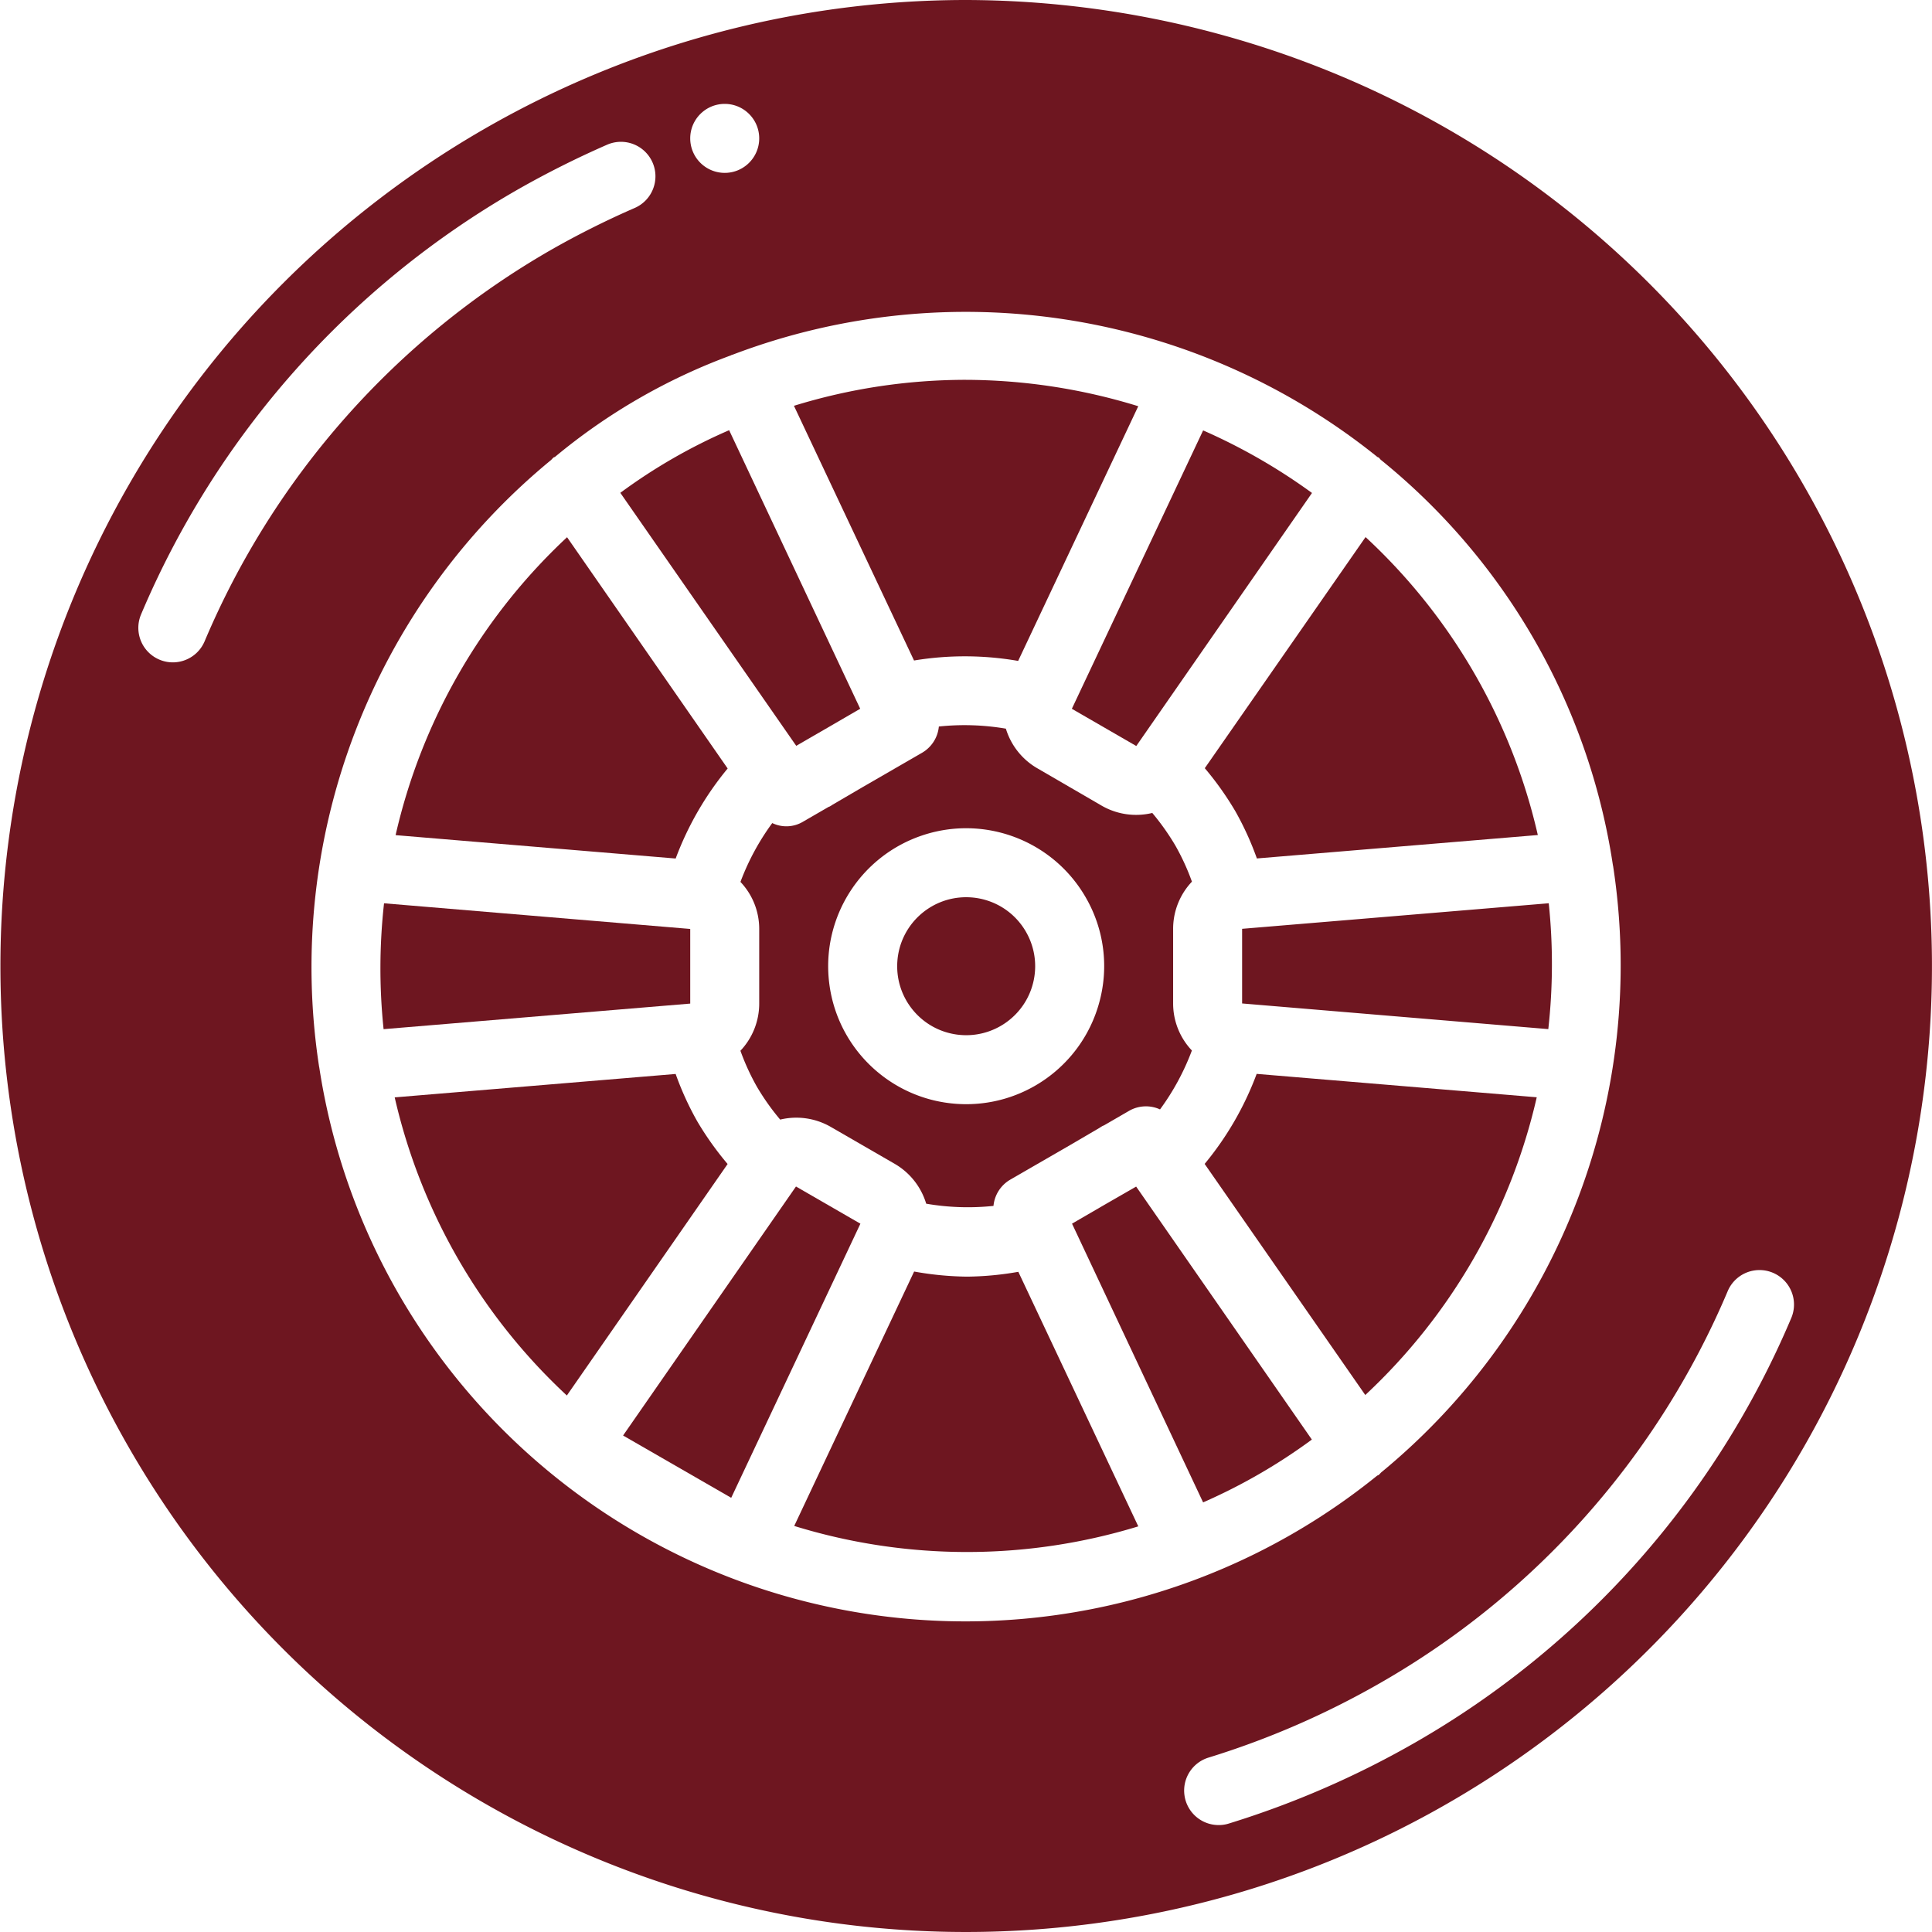
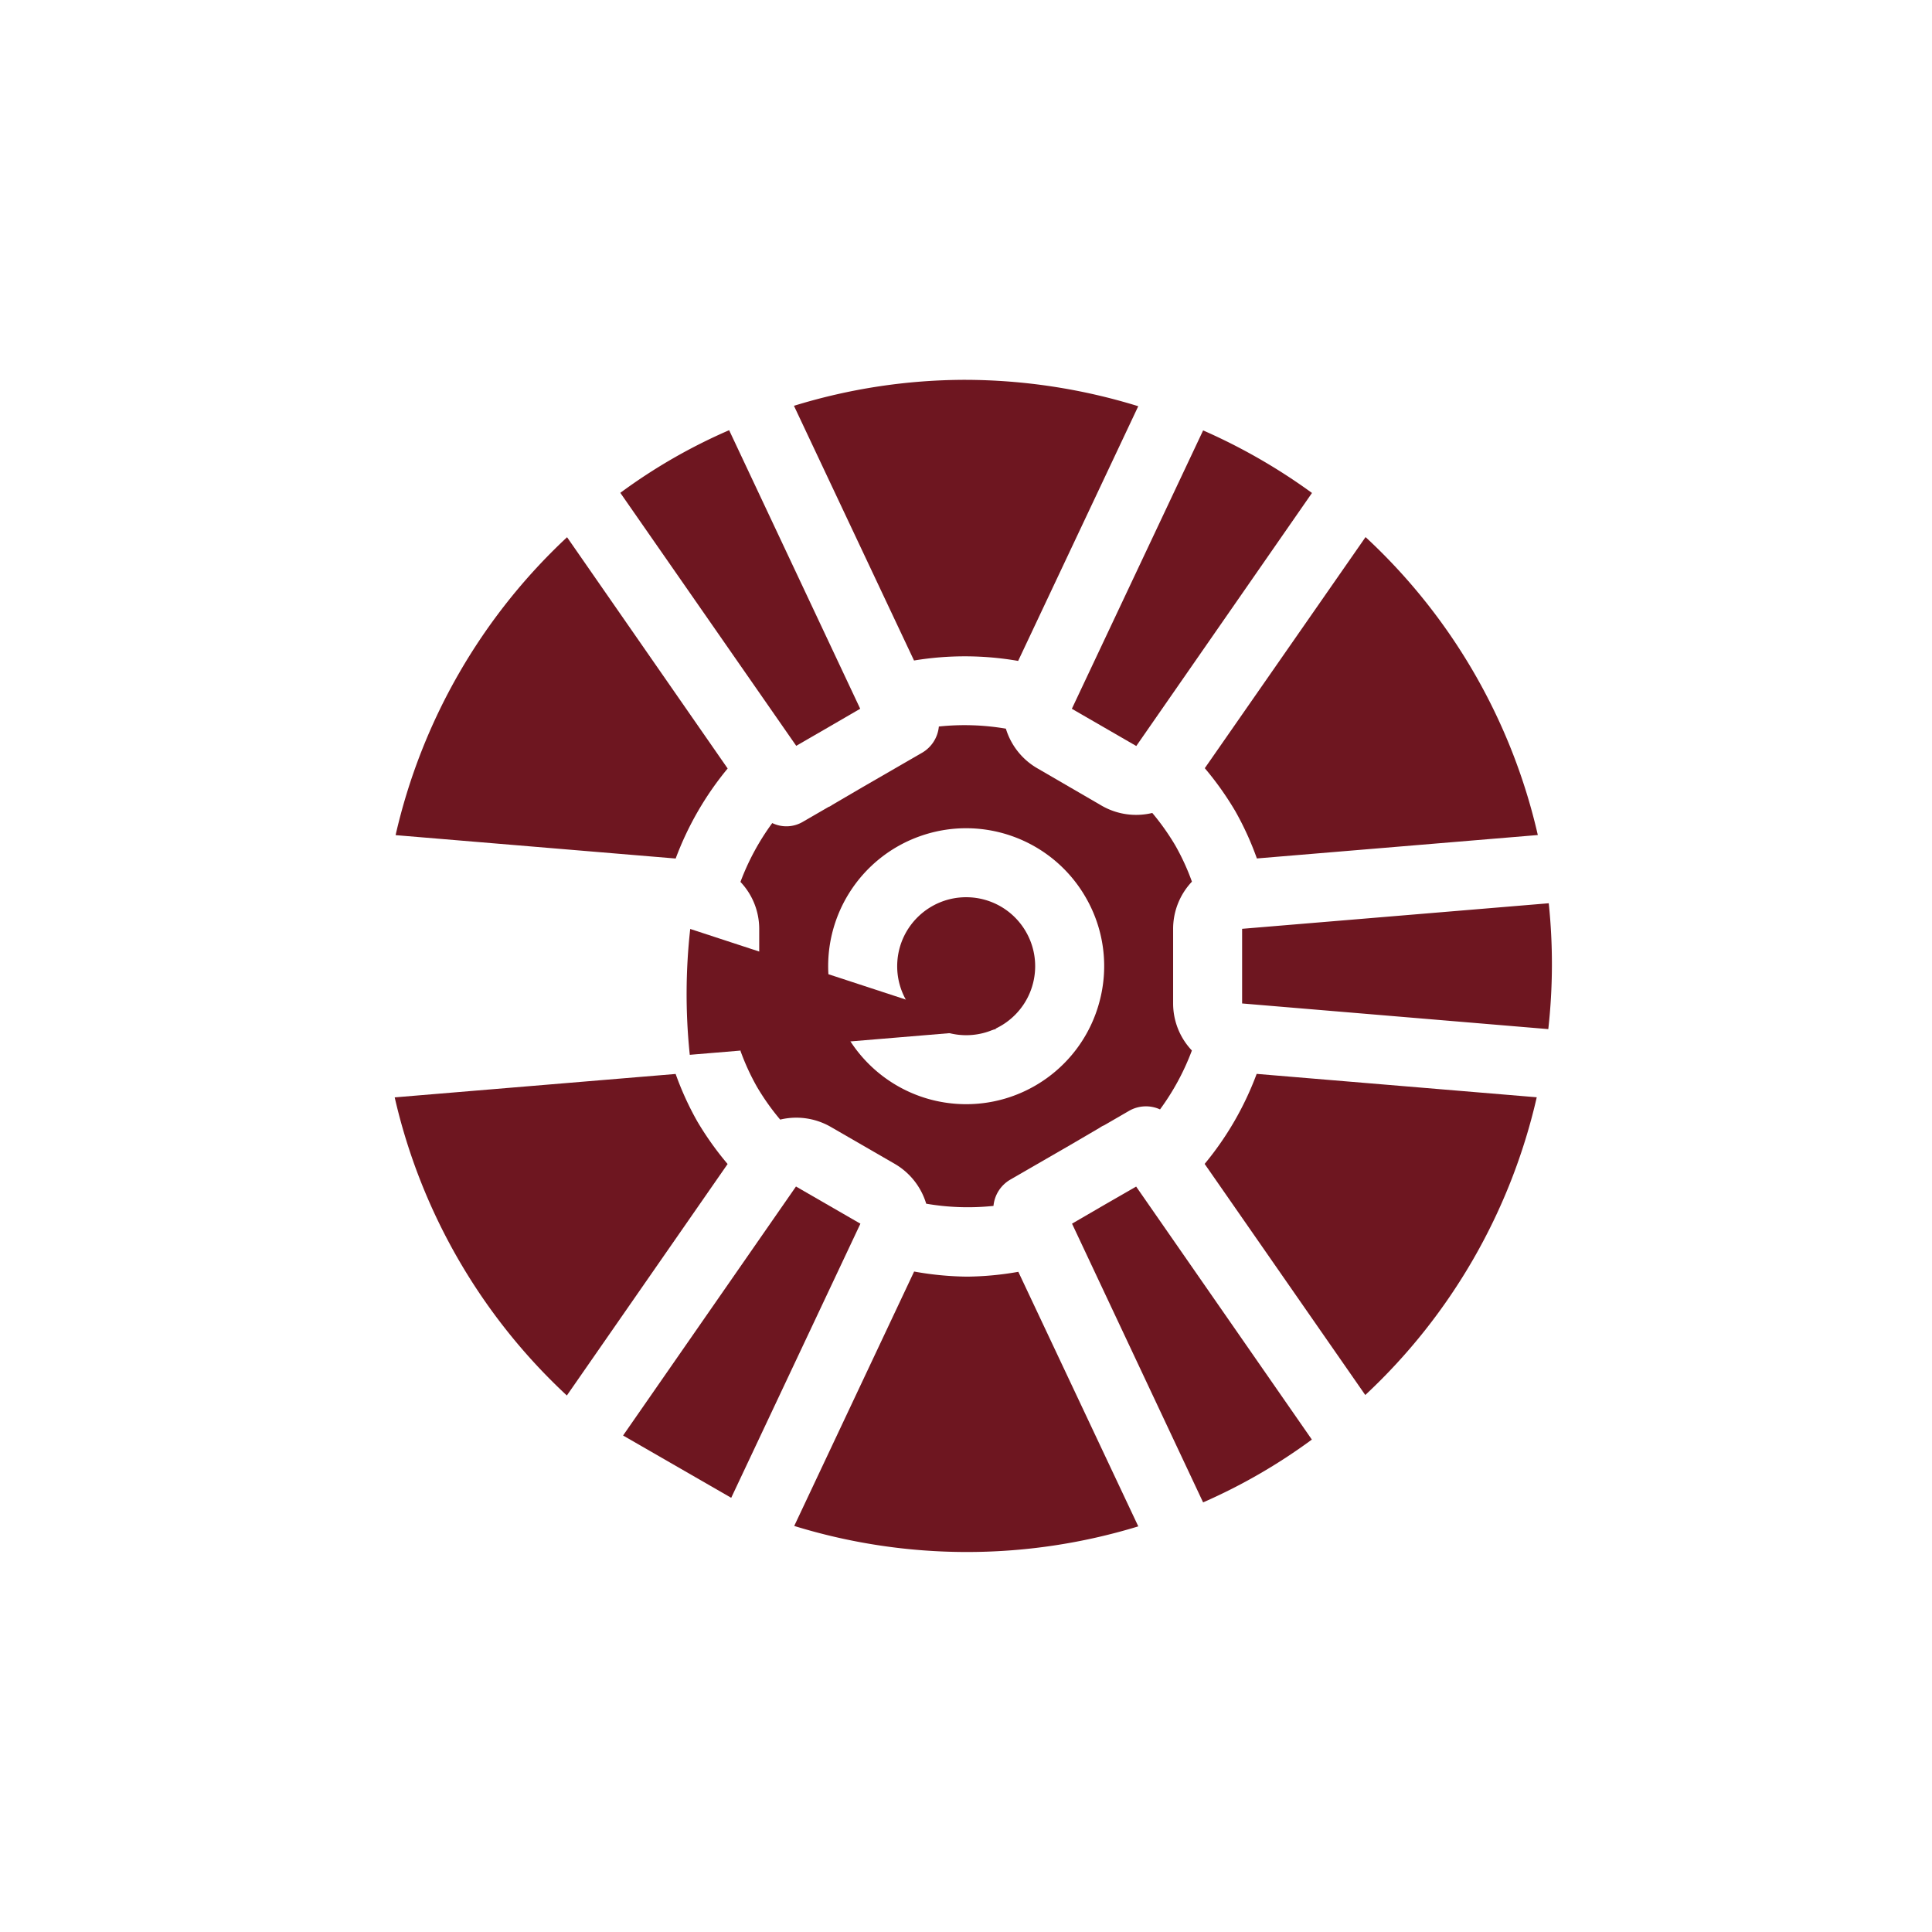
<svg xmlns="http://www.w3.org/2000/svg" width="512" height="512" x="0" y="0" viewBox="0 0 512 512.111" style="enable-background:new 0 0 512 512" xml:space="preserve" class="">
  <g>
    <path d="m269.824 175.188 31.836-67.512a156.426 156.426 0 0 0-45.879-6.996 154.537 154.537 0 0 0-45.386 6.886l31.828 67.512a82.665 82.665 0 0 1 27.601.11zM219.191 192.96l8.766-5.093-34.742-73.836a146.784 146.784 0 0 0-28.844 16.602L211 197.695zM192.824 203.703l-42.57-61.305a155.18 155.18 0 0 0-45.45 78.97l74.239 6.198a82.85 82.85 0 0 1 13.781-23.863zM260.781 238.445a18.445 18.445 0 0 0-4.734-.62c-9.633 0-17.613 7.472-18.246 17.081-.633 9.614 6.297 18.067 15.847 19.332 9.547 1.262 18.438-5.093 20.329-14.539 1.89-9.445-3.868-18.734-13.168-21.246zM319.258 308.516l42.578 61.257a155.155 155.155 0 0 0 45.45-78.921l-74.24-6.2a82.501 82.501 0 0 1-13.788 23.864zM329.188 265.984l81.16 6.801a155.365 155.365 0 0 0 .12-33.36l-81.28 6.774zM327.36 214.969a79.925 79.925 0 0 1 5.742 12.578l74.468-6.207a154.528 154.528 0 0 0-45.66-78.977l-42.613 61.258a82.226 82.226 0 0 1 8.062 11.348zM301.137 197.742l46.574-67.074a155.013 155.013 0 0 0-28.856-16.582l-34.796 73.789zm0 0" fill="#6e1620" opacity="1" data-original="#000000" class="" />
    <path d="M315.887 233.7a61.572 61.572 0 0 0-4.39-9.571 64.185 64.185 0 0 0-6.118-8.64 18.288 18.288 0 0 1-13.402-1.923l-17.024-9.89a18.276 18.276 0 0 1-8.383-10.531 65.082 65.082 0 0 0-17.765-.57 9.026 9.026 0 0 1-4.371 6.913l-15.98 9.235-7.81 4.57a8.291 8.291 0 0 1-.75.469c-.101.062-.218.07-.32.125l-6.773 3.922a8.588 8.588 0 0 1-8.156.359 64.558 64.558 0 0 0-8.43 15.598 18.107 18.107 0 0 1 4.973 12.468v19.75a18.197 18.197 0 0 1-4.981 12.536 61.918 61.918 0 0 0 4.387 9.57 63.393 63.393 0 0 0 6.152 8.68 18.272 18.272 0 0 1 13.332 1.89l17.078 9.867a18.287 18.287 0 0 1 8.293 10.532 64.98 64.98 0 0 0 17.836.586 9.033 9.033 0 0 1 4.371-6.915l15.985-9.234 7.804-4.57c.243-.168.493-.324.75-.465.137-.074.285-.11.422-.184l6.676-3.867a8.966 8.966 0 0 1 8.137-.34 64.602 64.602 0 0 0 8.445-15.617 18.118 18.118 0 0 1-4.973-12.469v-19.75a18.19 18.19 0 0 1 4.985-12.535zm-24.524 31.874c-4.511 16.852-20.3 28.172-37.71 27.031-17.41-1.136-31.594-14.414-33.872-31.714-2.281-17.297 7.977-33.797 24.496-39.407 16.52-5.609 34.703 1.23 43.43 16.34a36.306 36.306 0 0 1 3.656 27.75zM301.102 314.523l-8.23 4.735-8.767 5.094 34.743 73.882a150.488 150.488 0 0 0 28.828-16.648zM256.328 338.395a83.42 83.42 0 0 1-14.078-1.352l-31.781 67.437a155.177 155.177 0 0 0 91.199.11l-31.797-67.473c-4.473.801-9 1.227-13.543 1.278zm0 0" fill="#6e1620" opacity="1" data-original="#000000" class="" />
-     <path d="M322.305 8.832A257.632 257.632 0 0 0 255.625 0C164.23.188 79.863 49.066 34.242 128.258c-45.62 79.191-45.578 176.695.106 255.851 51.773 89.668 152.46 139.317 255.117 125.805 102.652-13.516 187.058-87.535 213.86-187.547a256.016 256.016 0 0 0-25.579-194.262A256.004 256.004 0 0 0 322.293 8.832zM192.047 27.539c5.047 0 9.14 4.094 9.14 9.14 0 5.051-4.093 9.145-9.14 9.145a9.144 9.144 0 0 1-9.145-9.144c0-5.047 4.094-9.14 9.145-9.14zM54.18 169.992c-1.973 4.653-7.34 6.824-11.989 4.852a9.146 9.146 0 0 1-4.851-11.992 235.283 235.283 0 0 1 99.847-112.614 251.66 251.66 0 0 1 23.692-11.883 9.143 9.143 0 0 1 12.039 4.727c2.02 4.629-.098 10.02-4.727 12.04a231.684 231.684 0 0 0-21.941 10.972 216.958 216.958 0 0 0-92.07 103.898zm51.422 172.977a172.438 172.438 0 0 1-21.032-60.043c0-.102-.062-.192-.062-.301-9.262-60.68 14.125-121.754 61.55-160.723.188-.222.391-.433.602-.632.13-.082.274-.09.403-.172a158.624 158.624 0 0 1 46.69-26.926l.122-.094c.102-.043.2 0 .293-.07 57.738-21.934 122.777-11.61 170.887 27.125.101.066.218.074.32.137.246.175.375.44.605.632a170.941 170.941 0 0 1 61.493 107.418c0 .102.066.192.066.301 9.262 60.68-14.125 121.754-61.55 160.723-.188.222-.391.433-.602.633-.13.082-.278.09-.403.171a173.446 173.446 0 0 1-140.8 35.711 173.443 173.443 0 0 1-118.582-83.89zm369.148 6.398a235.283 235.283 0 0 1-99.848 112.613 243.289 243.289 0 0 1-49.242 21.383 8.723 8.723 0 0 1-2.687.403 9.138 9.138 0 0 1-9.047-7.782 9.142 9.142 0 0 1 6.36-10.101 223.956 223.956 0 0 0 45.476-19.758 216.99 216.99 0 0 0 92.148-103.898 9.148 9.148 0 0 1 15.723-1.938 9.14 9.14 0 0 1 1.117 9.078zm0 0" fill="#6e1620" opacity="1" data-original="#000000" class="" />
-     <path d="m210.934 314.504-45.832 66.004 28.664 16.512 34.246-72.66zM182.902 246.234l-81.16-6.8a155.4 155.4 0 0 0-.12 33.363l81.28-6.777zM184.777 297.254a80.128 80.128 0 0 1-5.742-12.582l-74.469 6.207a155.103 155.103 0 0 0 45.633 79.023l42.613-61.359a82.281 82.281 0 0 1-8.035-11.29zm0 0" fill="#6e1620" opacity="1" data-original="#000000" class="" />
+     <path d="m210.934 314.504-45.832 66.004 28.664 16.512 34.246-72.66zM182.902 246.234a155.4 155.4 0 0 0-.12 33.363l81.28-6.777zM184.777 297.254a80.128 80.128 0 0 1-5.742-12.582l-74.469 6.207a155.103 155.103 0 0 0 45.633 79.023l42.613-61.359a82.281 82.281 0 0 1-8.035-11.29zm0 0" fill="#6e1620" opacity="1" data-original="#000000" class="" />
  </g>
</svg>